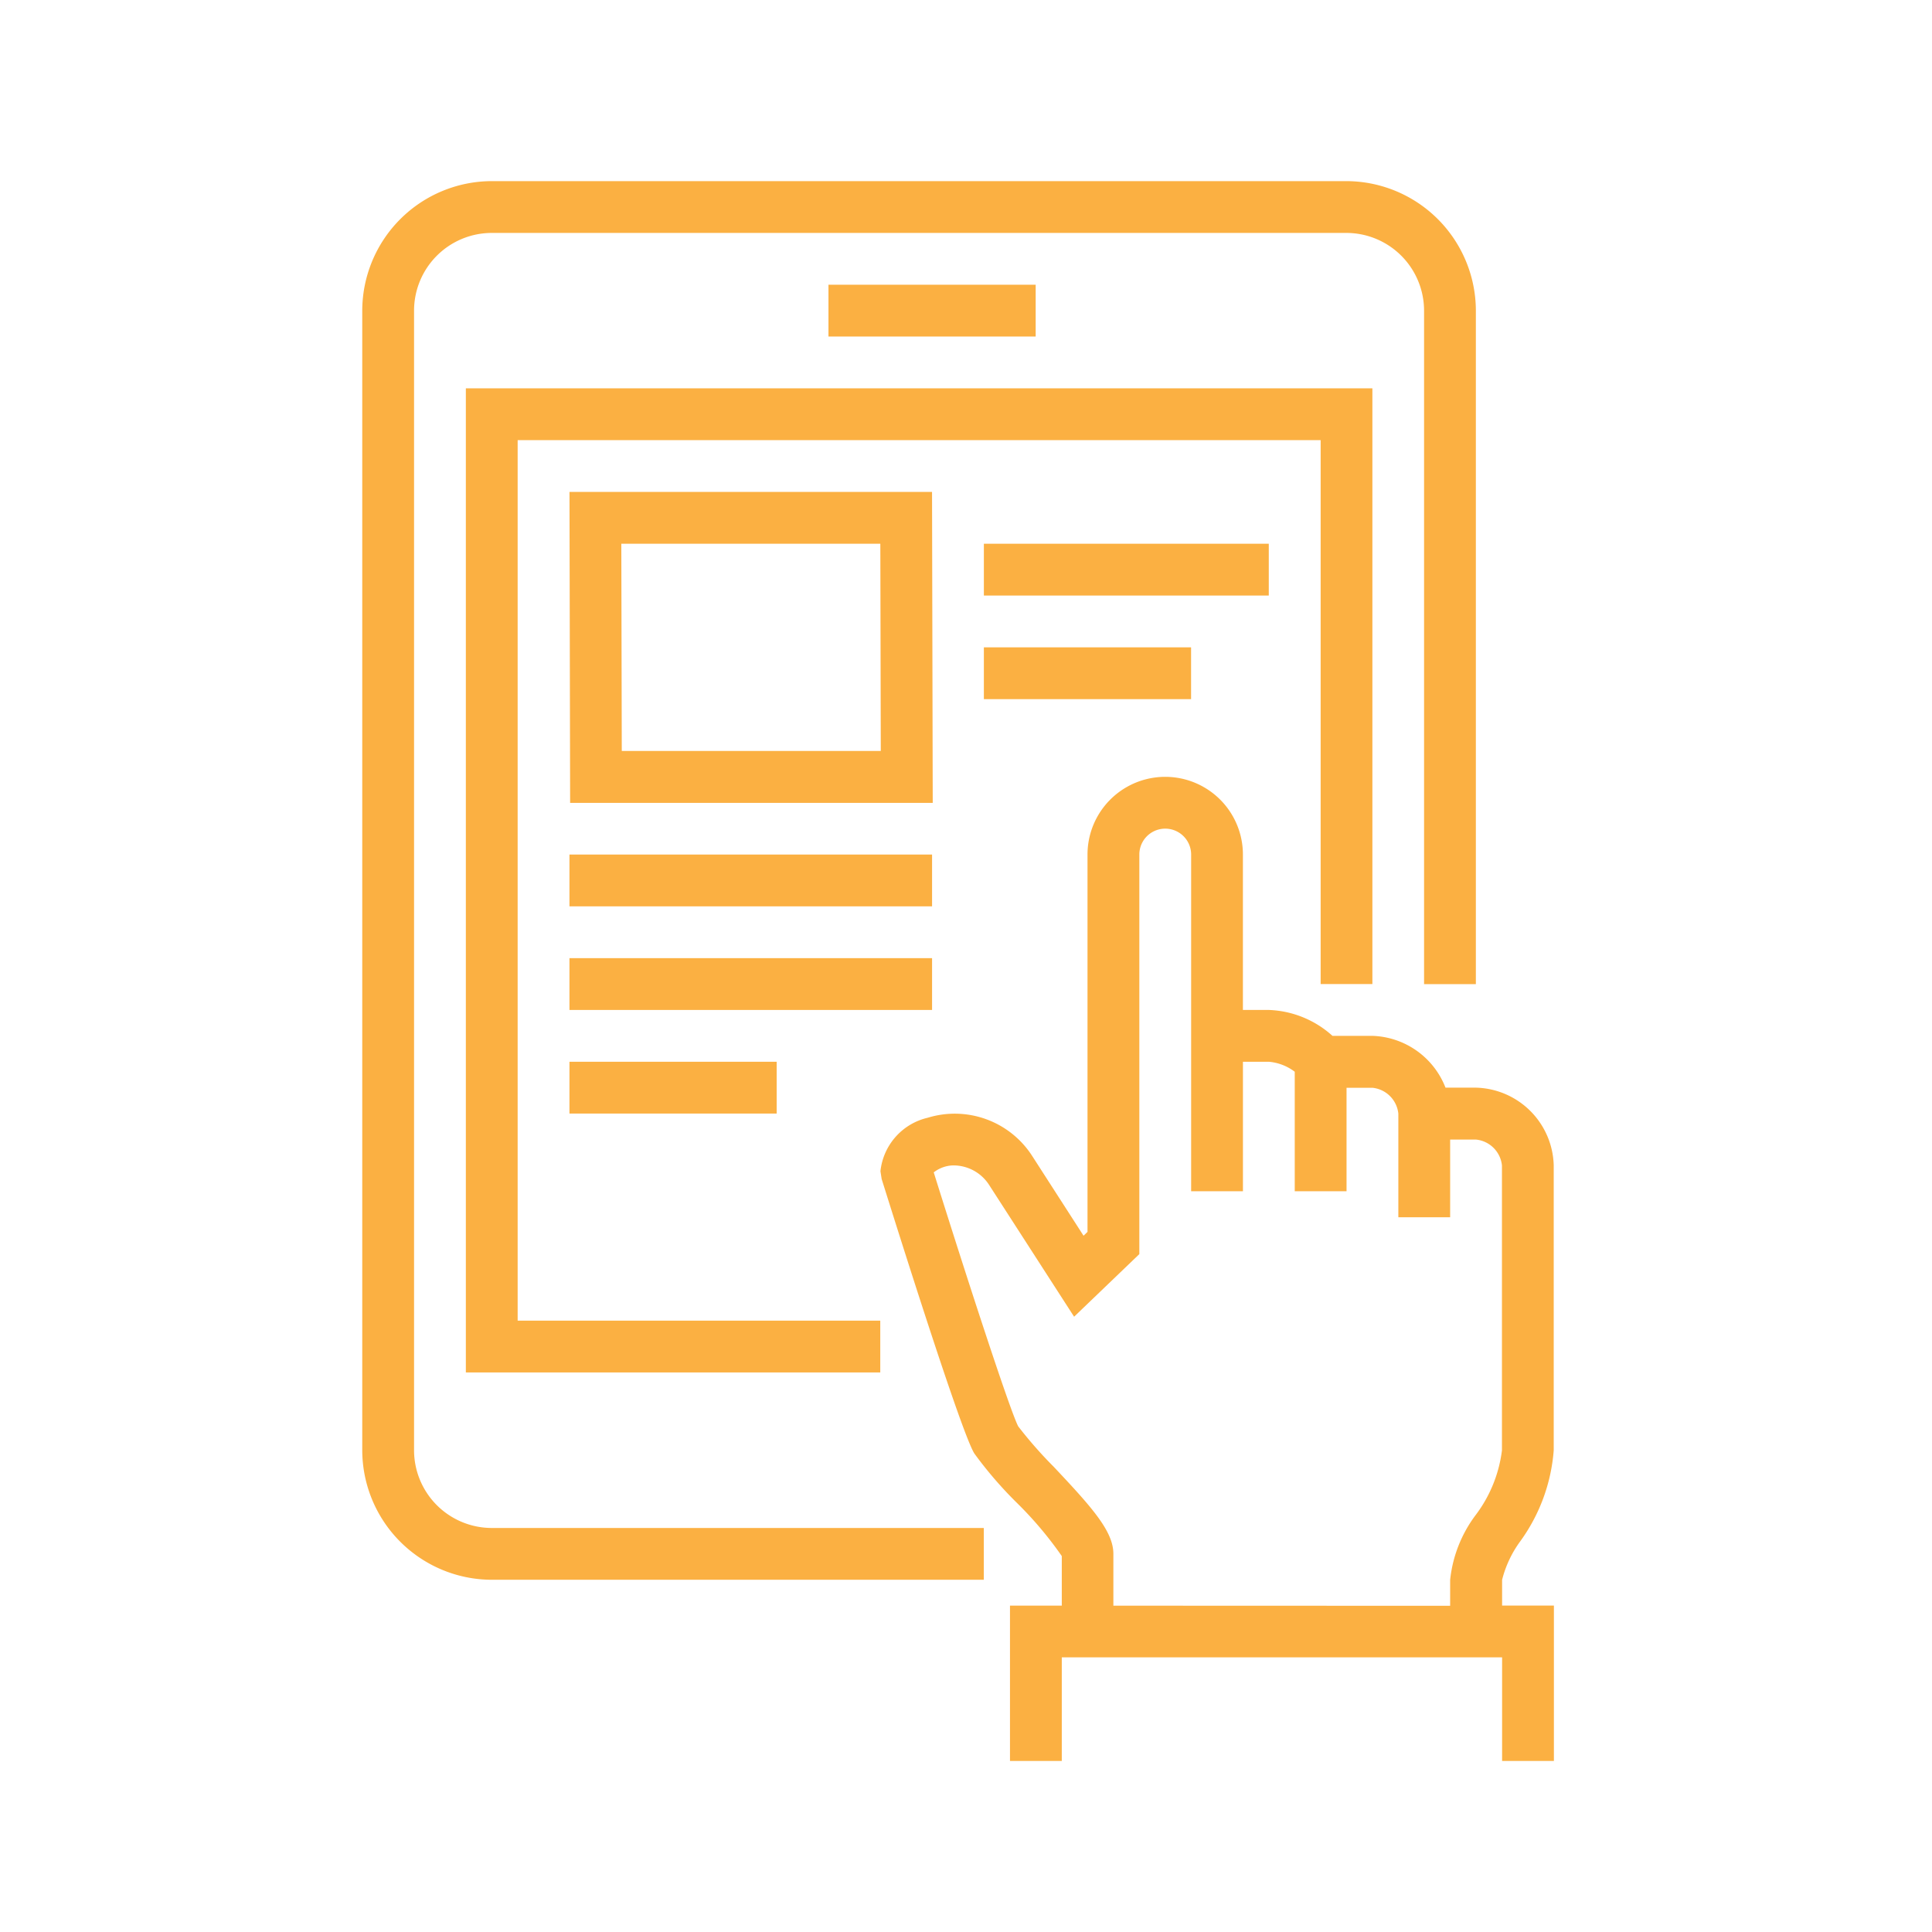
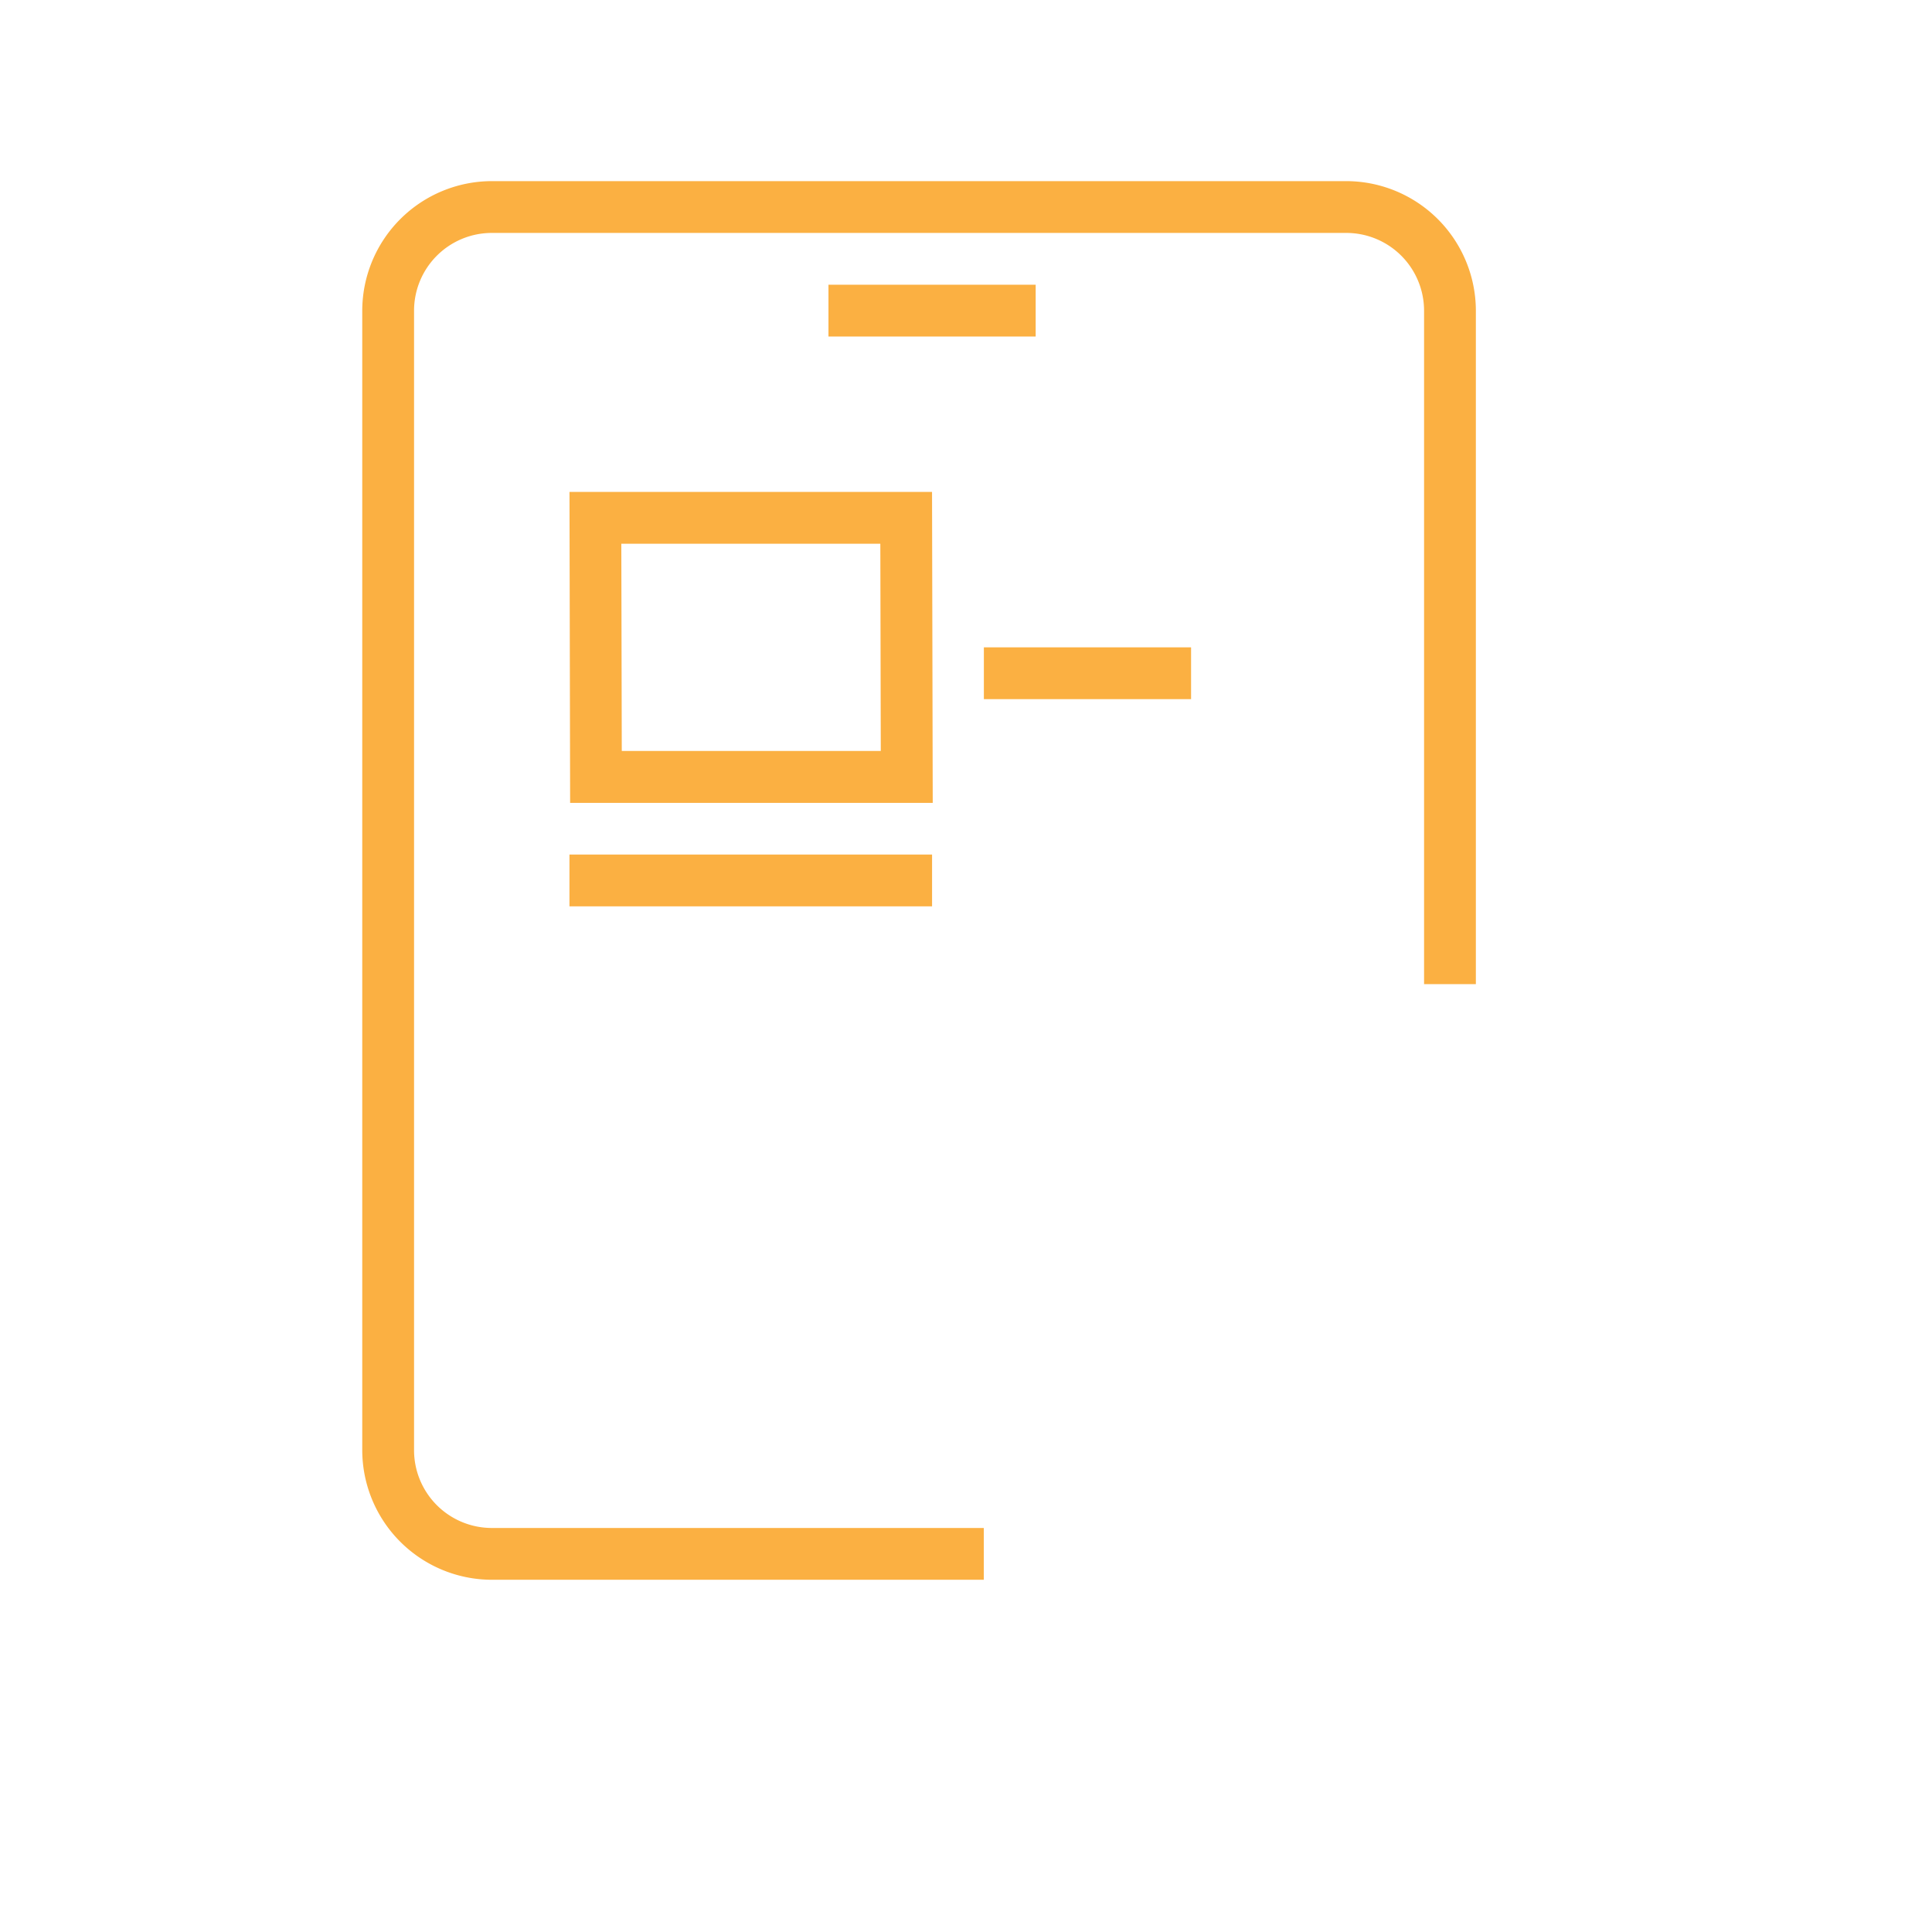
<svg xmlns="http://www.w3.org/2000/svg" width="64" height="64" viewBox="0 0 64 64">
  <defs>
    <clipPath id="clip-path">
      <rect width="64" height="64" fill="none" />
    </clipPath>
  </defs>
  <g id="icon-orange-tablet-with-hand-64x64" clip-path="url(#clip-path)">
    <rect id="Rectangle_286" data-name="Rectangle 286" width="64" height="64" fill="none" />
    <g id="Group_800" data-name="Group 800" transform="translate(-506 -1341)">
      <path id="Path_1221" data-name="Path 1221" d="M1153.716,498.042V460.29a2.577,2.577,0,0,1,2.574-2.574H1184.6a2.577,2.577,0,0,1,2.574,2.574V482.6h1.716V460.29a4.3,4.3,0,0,0-4.29-4.29H1156.29a4.3,4.3,0,0,0-4.29,4.29v37.752a4.3,4.3,0,0,0,4.29,4.29h16.3v-1.716h-16.3A2.577,2.577,0,0,1,1153.716,498.042Z" transform="translate(-634 891)" fill="#fbb042" />
-       <path id="Path_1222" data-name="Path 1222" d="M1186.03,483.734V464H1156v32.6h13.728v-1.716h-12.012V465.716h26.6v18.018Z" transform="translate(-634.568 889.864)" fill="#fbb042" />
-       <path id="Path_1223" data-name="Path 1223" d="M1193.195,504.331a5.887,5.887,0,0,0,1.114-3.023V491.87a2.644,2.644,0,0,0-2.574-2.574h-1.011a2.69,2.69,0,0,0-2.421-1.716h-1.323a3.315,3.315,0,0,0-2.109-.858h-.858v-5.148a2.574,2.574,0,1,0-5.148,0v12.5l-.131.127-1.7-2.64a3.049,3.049,0,0,0-3.463-1.268,2.038,2.038,0,0,0-1.565,1.772l.04.257c.984,3.143,2.694,8.5,3.072,9.095a13.252,13.252,0,0,0,1.386,1.612,12.374,12.374,0,0,1,1.509,1.784v1.641h-1.716V511.6h1.716v-3.432h14.586V511.6h1.716v-5.148h-1.716V505.6A3.679,3.679,0,0,1,1193.195,504.331Zm-13.473,2.125V504.74c0-.751-.714-1.545-1.976-2.885a14.182,14.182,0,0,1-1.175-1.337c-.256-.481-1.617-4.638-2.8-8.416a1.1,1.1,0,0,1,.625-.23,1.405,1.405,0,0,1,1.219.661l2.806,4.351,2.161-2.074V481.574a.858.858,0,1,1,1.716,0v11.154h1.716v-4.29h.858a1.653,1.653,0,0,1,.858.331v3.959h1.716V489.3h.858a.96.96,0,0,1,.858.858v3.432h1.716v-2.574h.858a.96.96,0,0,1,.858.858v9.438a4.461,4.461,0,0,1-.862,2.13,4.319,4.319,0,0,0-.854,2.16v.858Z" transform="translate(-636.84 887.734)" fill="#fbb042" />
      <rect id="Rectangle_280" data-name="Rectangle 280" width="6.864" height="1.716" transform="translate(533.444 1350.432)" fill="#fbb042" />
-       <path id="Path_1224" data-name="Path 1224" d="M1172.01,468H1160l.021,10.3h12.012Zm-10.278,8.58-.015-6.864h8.58l.015,6.864Z" transform="translate(-635.135 889.296)" fill="#fbb042" />
-       <rect id="Rectangle_281" data-name="Rectangle 281" width="9.438" height="1.716" transform="translate(538.592 1359.012)" fill="#fbb042" />
+       <path id="Path_1224" data-name="Path 1224" d="M1172.01,468H1160l.021,10.3h12.012Zm-10.278,8.58-.015-6.864h8.58l.015,6.864" transform="translate(-635.135 889.296)" fill="#fbb042" />
      <rect id="Rectangle_282" data-name="Rectangle 282" width="6.864" height="1.716" transform="translate(538.592 1362.444)" fill="#fbb042" />
      <rect id="Rectangle_283" data-name="Rectangle 283" width="12.012" height="1.716" transform="translate(524.864 1369.308)" fill="#fbb042" />
-       <rect id="Rectangle_284" data-name="Rectangle 284" width="12.012" height="1.716" transform="translate(524.864 1372.74)" fill="#fbb042" />
-       <rect id="Rectangle_285" data-name="Rectangle 285" width="6.864" height="1.716" transform="translate(524.864 1376.172)" fill="#fbb042" />
    </g>
  </g>
</svg>